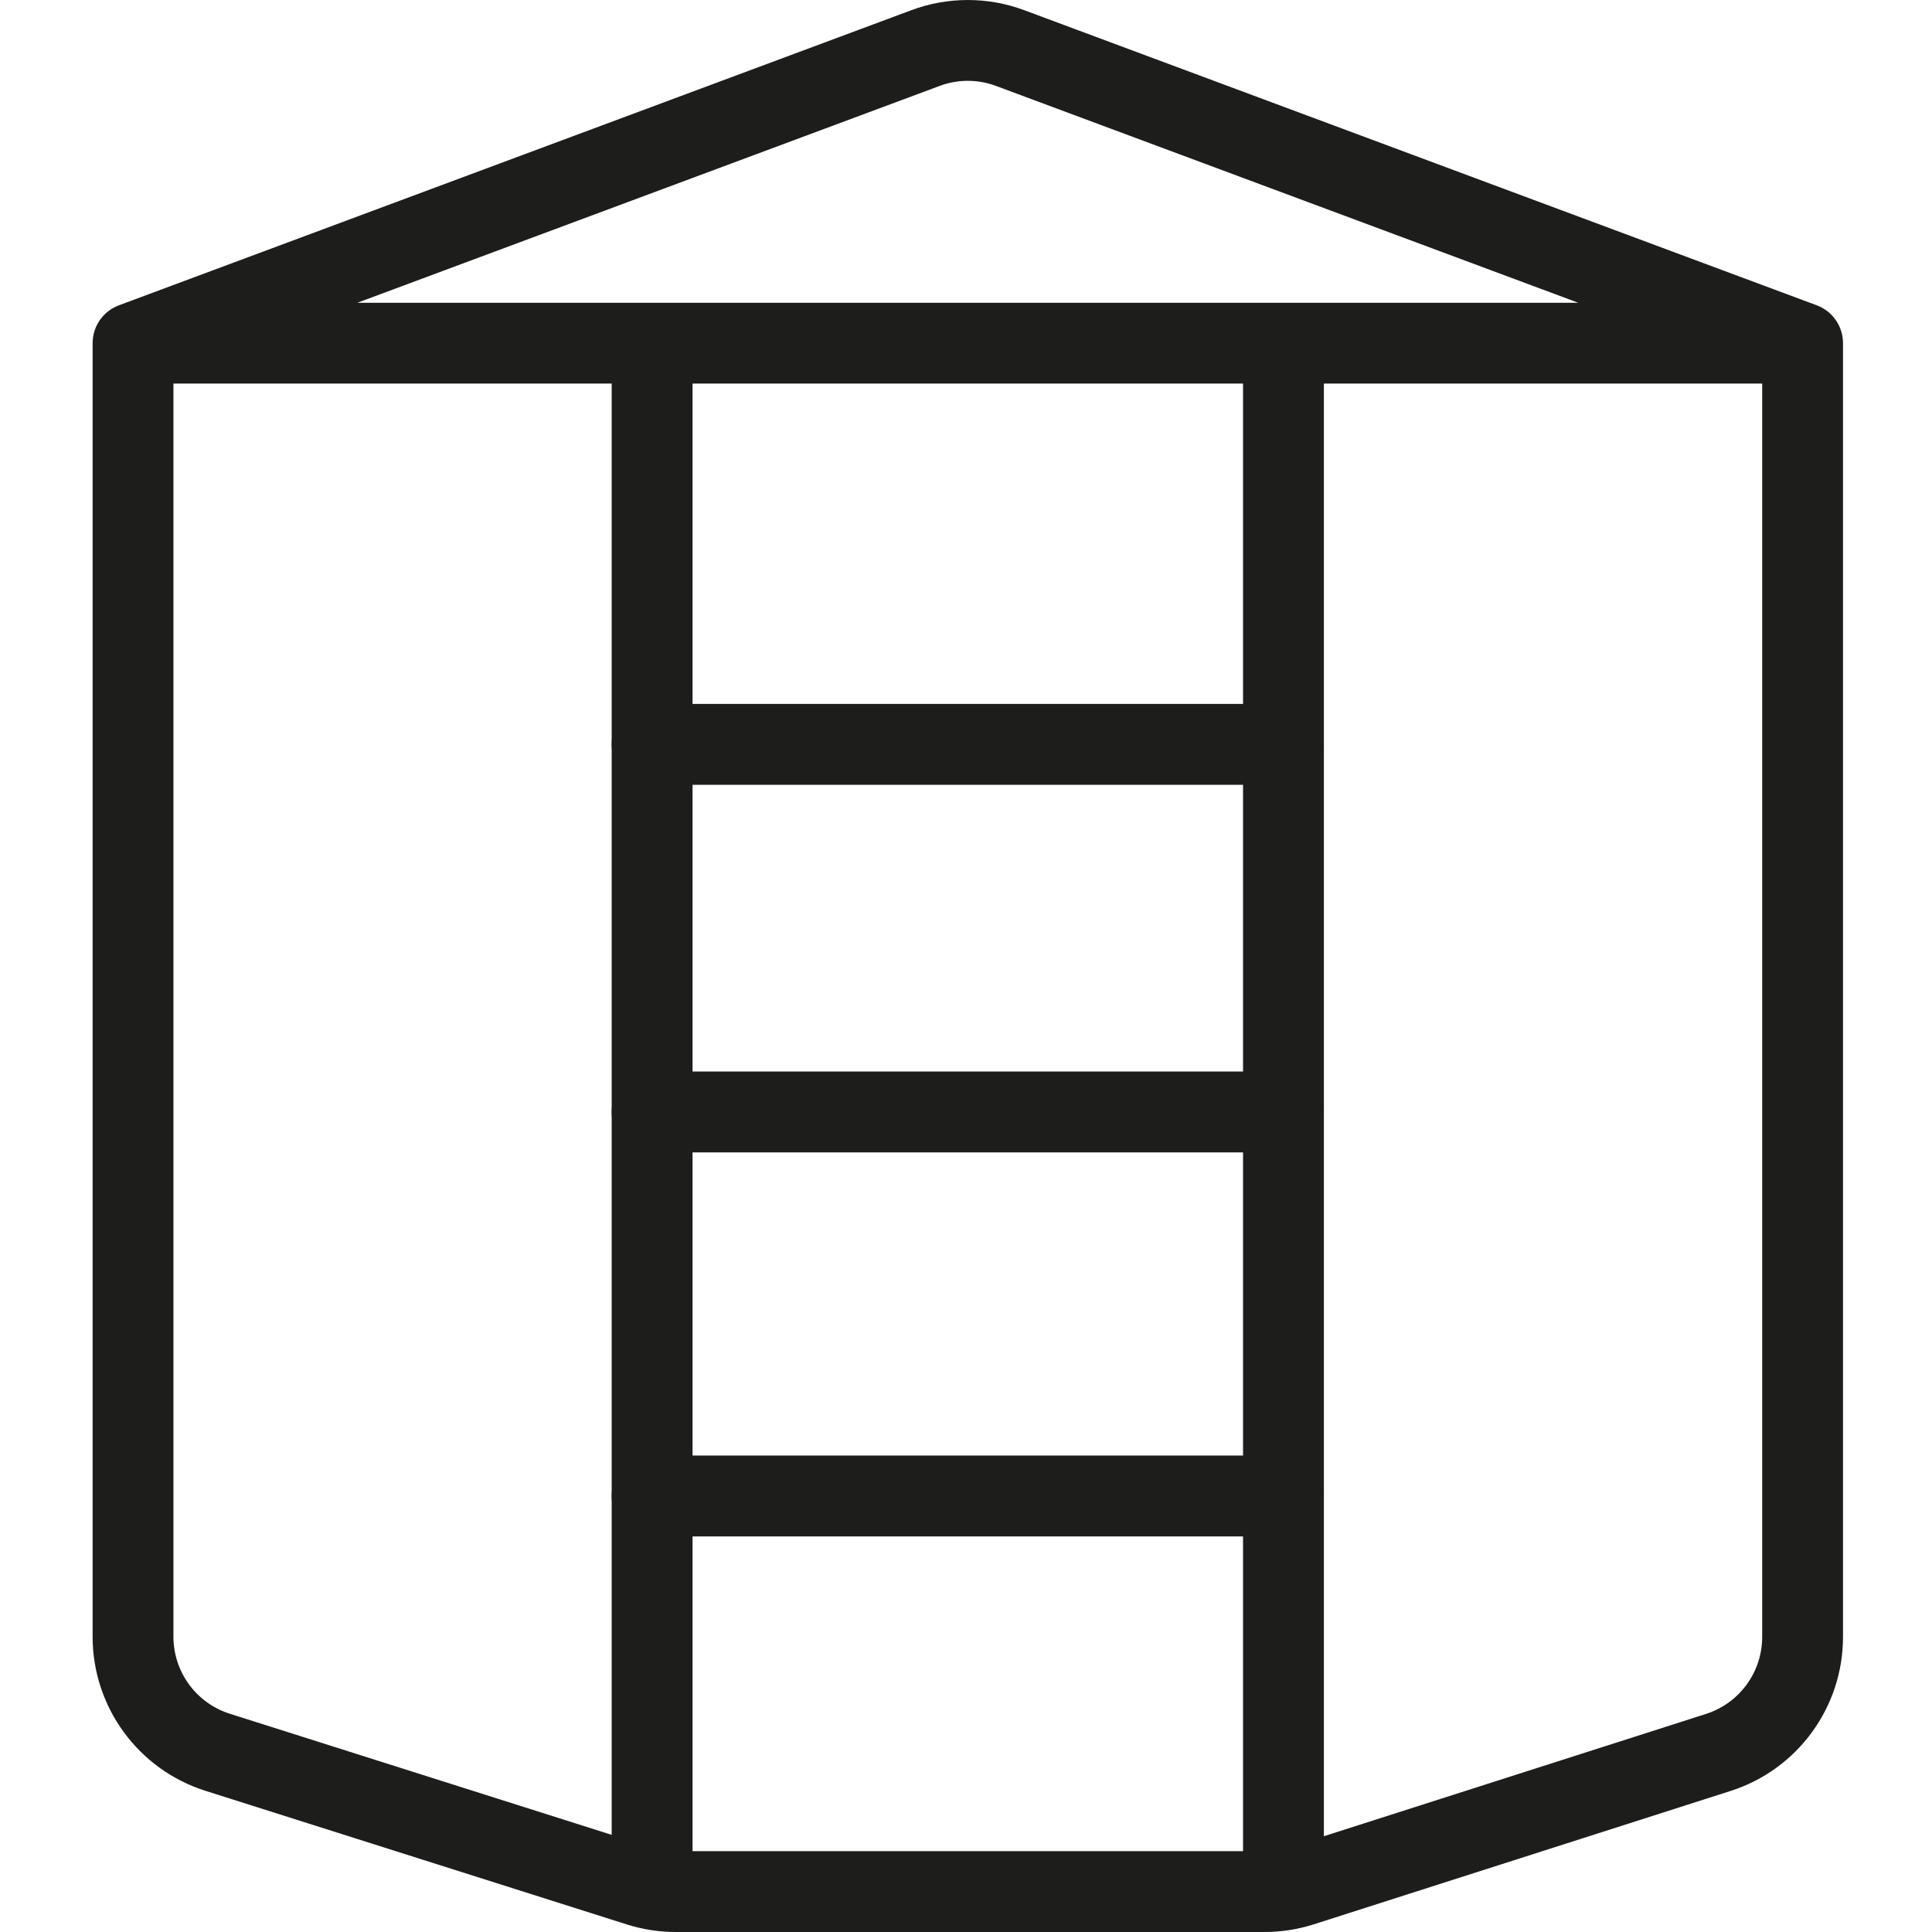
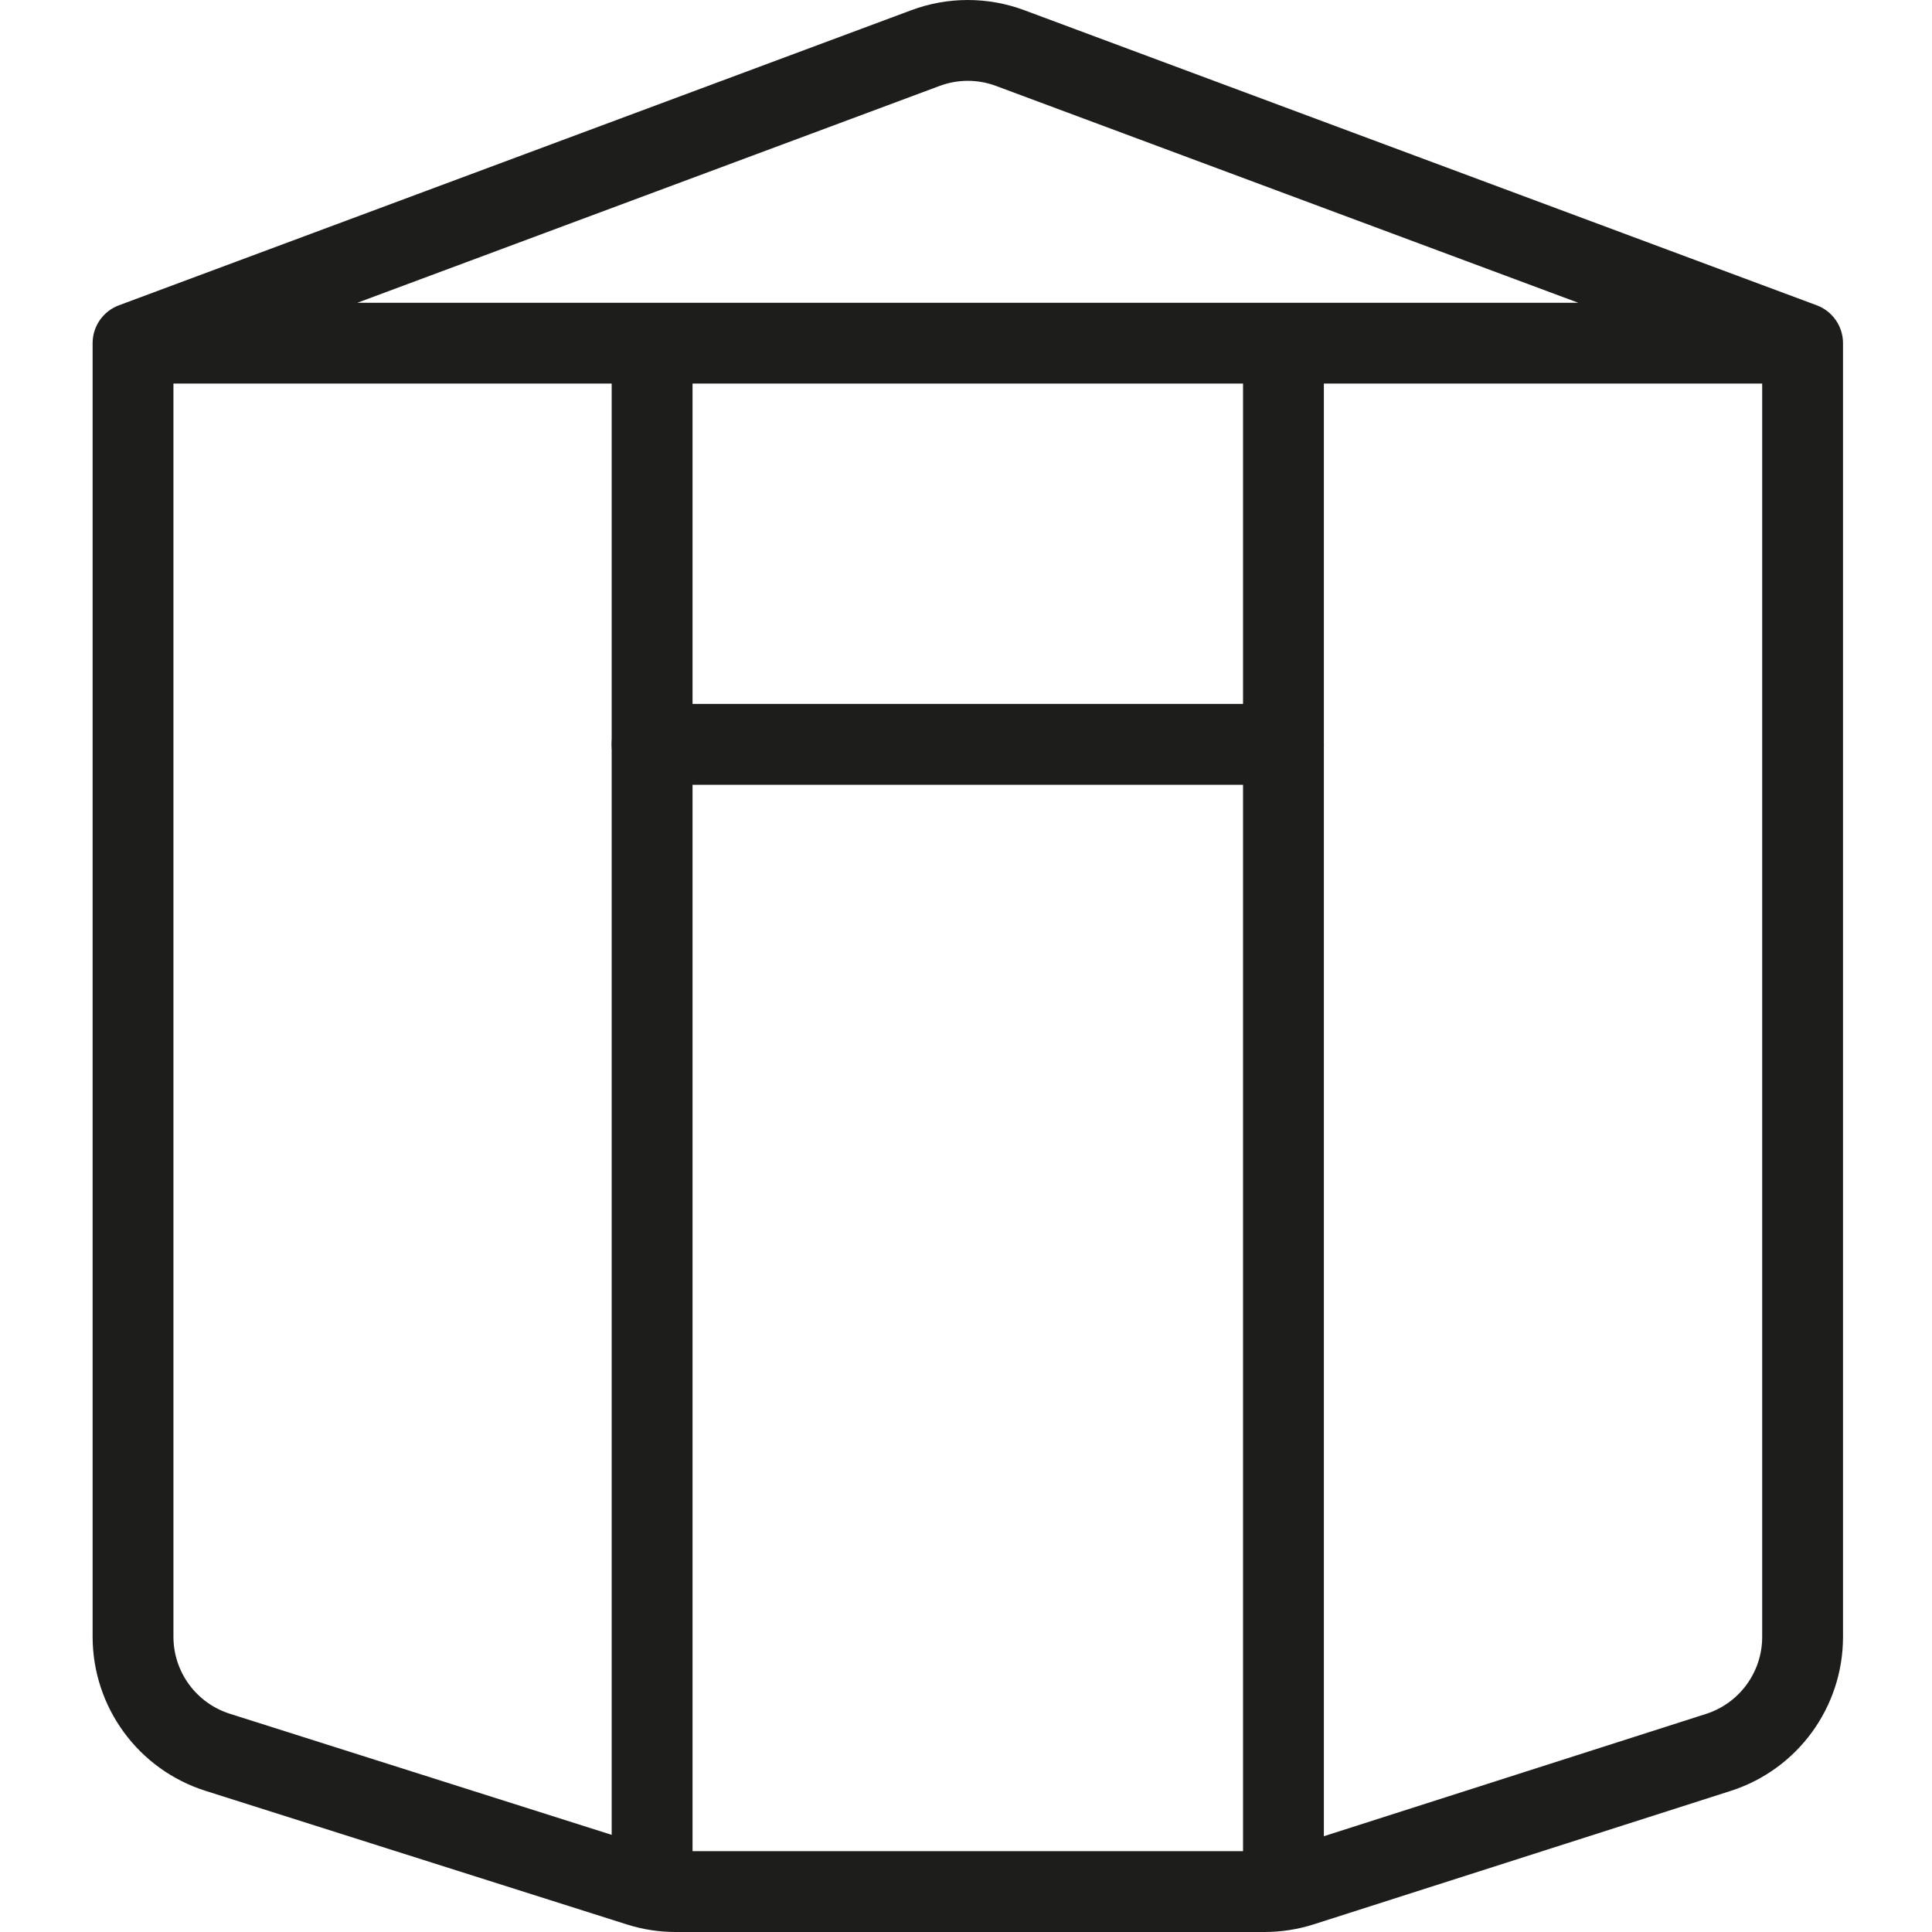
<svg xmlns="http://www.w3.org/2000/svg" width="48" height="48" viewBox="0 0 48 48" fill="none">
  <path fill-rule="evenodd" clip-rule="evenodd" d="M24.746 2.135C24.294 1.966 23.796 1.966 23.344 2.135L8.879 7.522H39.211L24.746 2.135ZM43.781 9.53H4.309V40.663C4.309 41.539 4.876 42.313 5.711 42.578L16.18 45.898C16.377 45.96 16.581 45.992 16.787 45.992H31.418C31.625 45.992 31.832 45.959 32.03 45.896L42.385 42.582C43.216 42.316 43.781 41.543 43.781 40.669V9.53ZM22.643 0.253C23.547 -0.084 24.543 -0.084 25.447 0.253L45.136 7.585C45.529 7.731 45.789 8.107 45.789 8.526V40.669C45.789 42.416 44.66 43.963 42.997 44.495L32.642 47.809C32.246 47.935 31.833 48 31.418 48H16.787C16.375 48 15.966 47.937 15.573 47.812L5.103 44.492C3.435 43.963 2.301 42.414 2.301 40.663V8.526C2.301 8.107 2.561 7.731 2.955 7.585L22.643 0.253Z" fill="#1D1D1B" />
  <path fill-rule="evenodd" clip-rule="evenodd" d="M16.201 7.641C16.756 7.641 17.206 8.09 17.206 8.645V46.524C17.206 47.079 16.756 47.529 16.201 47.529C15.647 47.529 15.197 47.079 15.197 46.524V8.645C15.197 8.09 15.647 7.641 16.201 7.641ZM31.887 7.641C32.442 7.641 32.891 8.09 32.891 8.645V46.524C32.891 47.079 32.442 47.529 31.887 47.529C31.333 47.529 30.883 47.079 30.883 46.524V8.645C30.883 8.09 31.333 7.641 31.887 7.641Z" fill="#1D1D1B" />
  <path fill-rule="evenodd" clip-rule="evenodd" d="M15.197 18.493C15.197 17.939 15.647 17.489 16.201 17.489H31.887C32.442 17.489 32.891 17.939 32.891 18.493C32.891 19.048 32.442 19.498 31.887 19.498H16.201C15.647 19.498 15.197 19.048 15.197 18.493Z" fill="#1D1D1B" />
-   <path fill-rule="evenodd" clip-rule="evenodd" d="M15.197 27.626C15.197 27.072 15.647 26.622 16.201 26.622H31.887C32.442 26.622 32.891 27.072 32.891 27.626C32.891 28.181 32.442 28.631 31.887 28.631H16.201C15.647 28.631 15.197 28.181 15.197 27.626Z" fill="#1D1D1B" />
-   <path fill-rule="evenodd" clip-rule="evenodd" d="M15.197 37.167C15.197 36.613 15.647 36.163 16.201 36.163H31.887C32.442 36.163 32.891 36.613 32.891 37.167C32.891 37.722 32.442 38.172 31.887 38.172H16.201C15.647 38.172 15.197 37.722 15.197 37.167Z" fill="#1D1D1B" />
</svg>